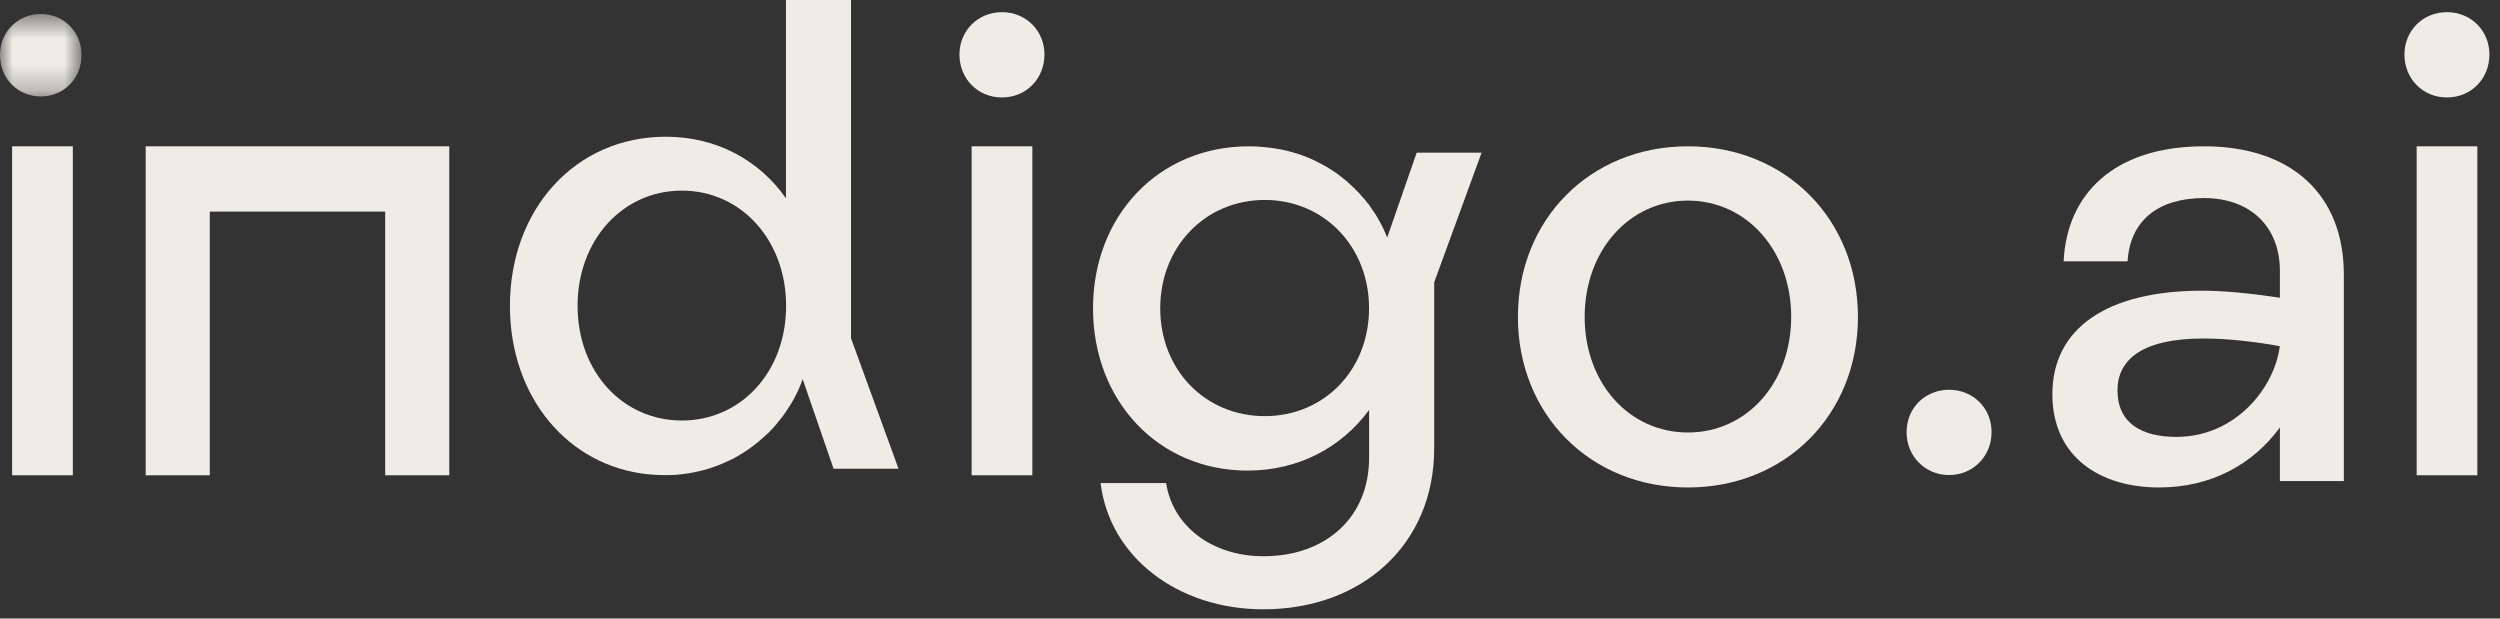
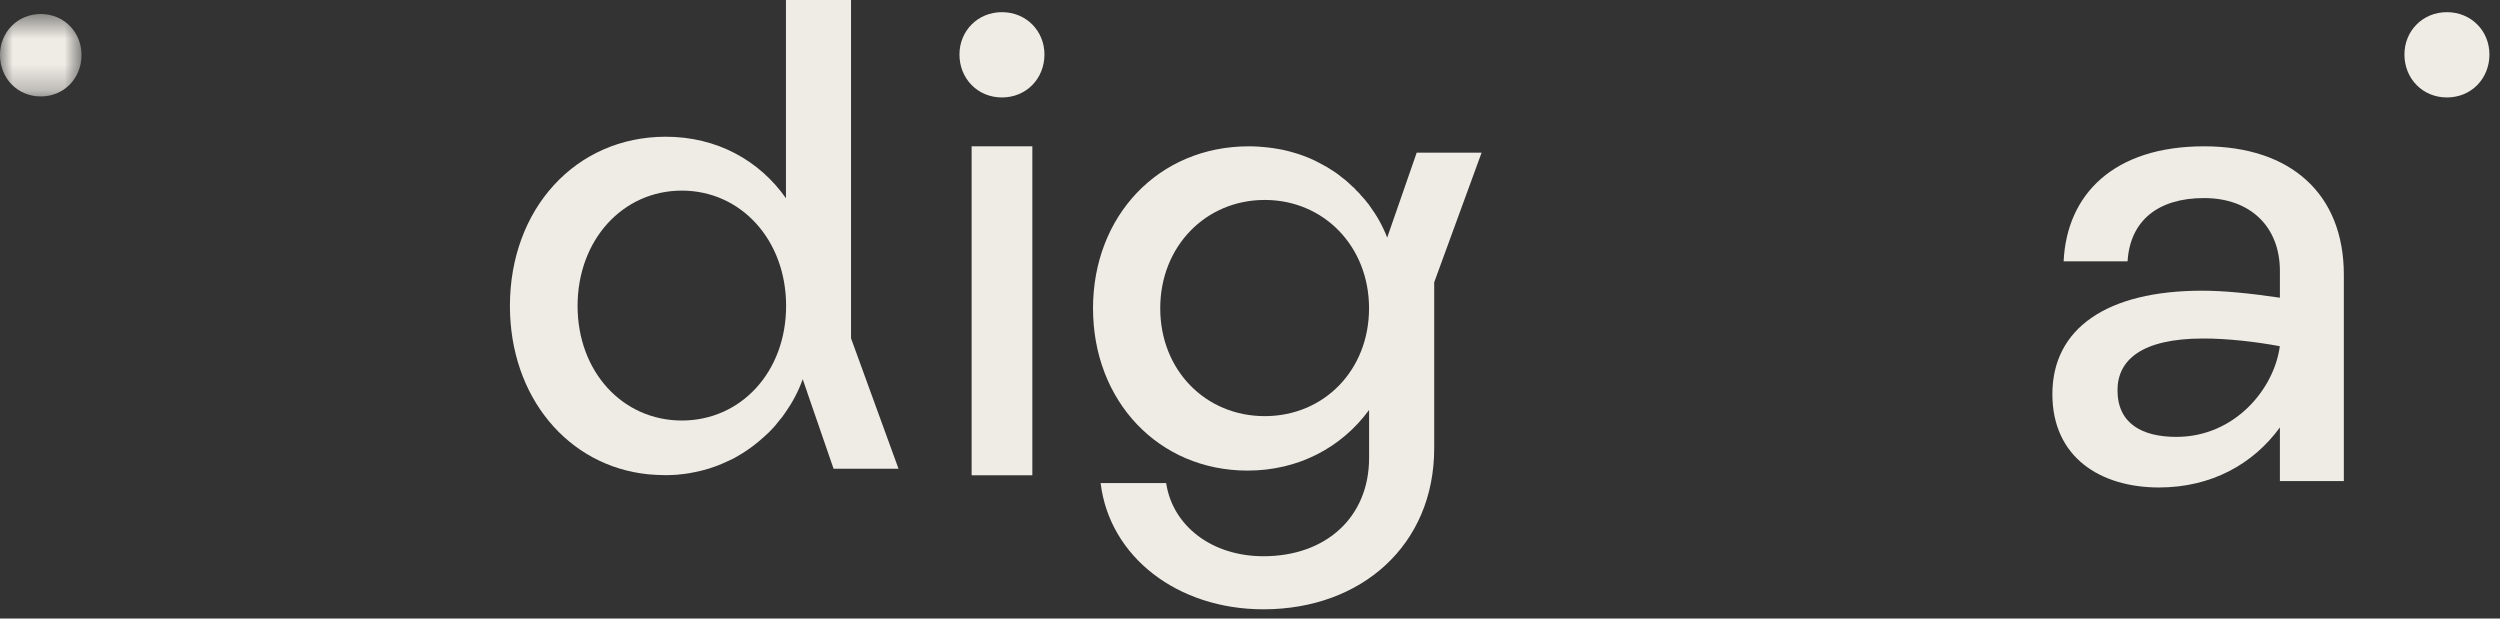
<svg xmlns="http://www.w3.org/2000/svg" width="97" height="24" viewBox="0 0 97 24" fill="none">
  <rect x="0" y="0" width="97" height="24" fill="#333333" stroke="none" />
  <mask id="mask0_60_122" style="mask-type:alpha" maskUnits="userSpaceOnUse" x="0" y="0" width="4" height="4">
    <path fill-rule="evenodd" clip-rule="evenodd" d="M0 0.544H3.163V3.742H0V0.544Z" fill="white" />
  </mask>
  <g mask="url(#mask0_60_122)">
    <path fill-rule="evenodd" clip-rule="evenodd" d="M1.582 0.544C0.678 0.544 0 1.249 0 2.131C0 3.038 0.678 3.742 1.582 3.742C2.486 3.742 3.163 3.038 3.163 2.131C3.163 1.249 2.486 0.544 1.582 0.544Z" fill="#EFECE6" />
  </g>
  <path fill-rule="evenodd" clip-rule="evenodd" d="M26.455 16.316C24.158 16.316 22.41 14.424 22.41 11.869C22.41 9.313 24.158 7.396 26.455 7.396C28.753 7.396 30.501 9.313 30.501 11.869C30.501 14.424 28.753 16.316 26.455 16.316ZM33.02 0H30.495V7.692C29.464 6.221 27.808 5.305 25.833 5.305C22.328 5.305 19.785 8.113 19.785 11.871C19.785 15.393 22.024 18.083 25.149 18.403C25.368 18.42 25.587 18.436 25.807 18.436H25.833C25.976 18.436 26.119 18.428 26.264 18.42C26.34 18.411 26.416 18.403 26.483 18.395H26.5C26.651 18.378 26.804 18.352 26.956 18.319C27.141 18.285 27.319 18.235 27.496 18.184C27.674 18.125 27.851 18.067 28.02 17.991C28.172 17.924 28.324 17.856 28.476 17.781C28.493 17.772 28.502 17.764 28.519 17.756C28.839 17.579 29.143 17.377 29.422 17.142C29.565 17.024 29.701 16.898 29.836 16.772C29.953 16.654 30.073 16.528 30.173 16.394C30.292 16.259 30.402 16.116 30.495 15.973C30.764 15.586 30.985 15.166 31.145 14.712L31.32 15.218L31.319 15.22L32.343 18.188H34.863L33.02 13.126V0Z" fill="#EFECE6" />
  <path fill-rule="evenodd" clip-rule="evenodd" d="M37.699 18.441H40.055V5.677H37.699V18.441Z" fill="#EFECE6" />
  <path fill-rule="evenodd" clip-rule="evenodd" d="M38.876 0.472C37.934 0.472 37.227 1.201 37.227 2.114C37.227 3.052 37.934 3.781 38.876 3.781C39.818 3.781 40.525 3.052 40.525 2.114C40.525 1.201 39.818 0.472 38.876 0.472Z" fill="#EFECE6" />
-   <path fill-rule="evenodd" clip-rule="evenodd" d="M65.491 16.781C63.219 16.781 61.485 14.872 61.485 12.294C61.485 9.717 63.219 7.783 65.491 7.783C67.763 7.783 69.498 9.717 69.498 12.294C69.498 14.872 67.763 16.781 65.491 16.781ZM65.492 5.677C61.706 5.677 58.895 8.503 58.895 12.296C58.895 16.088 61.706 18.914 65.492 18.914C69.279 18.914 72.088 16.088 72.088 12.296C72.088 8.503 69.279 5.677 65.492 5.677Z" fill="#EFECE6" />
-   <path fill-rule="evenodd" clip-rule="evenodd" d="M75.624 15.123C74.696 15.123 73.975 15.827 73.975 16.766C73.975 17.705 74.696 18.432 75.624 18.432C76.553 18.432 77.273 17.705 77.273 16.766C77.273 15.827 76.553 15.123 75.624 15.123Z" fill="#EFECE6" />
  <path fill-rule="evenodd" clip-rule="evenodd" d="M84.445 16.951C83.108 16.951 82.159 16.431 82.159 15.142C82.159 13.977 83.083 13.134 85.49 13.134C86.439 13.134 87.509 13.258 88.457 13.432C88.239 15.092 86.706 16.951 84.445 16.951ZM85.517 5.677C82.015 5.677 80.191 7.537 80.069 10.139H82.55C82.648 8.552 83.742 7.685 85.517 7.685C87.317 7.685 88.46 8.8 88.46 10.511V11.551C87.293 11.378 86.27 11.279 85.444 11.279C81.748 11.279 79.632 12.741 79.632 15.294C79.632 17.749 81.505 18.914 83.767 18.914C85.785 18.914 87.413 18.021 88.46 16.584V18.665H90.941V10.659C90.941 7.537 88.898 5.677 85.517 5.677Z" fill="#EFECE6" />
  <path fill-rule="evenodd" clip-rule="evenodd" d="M94.941 3.781C95.884 3.781 96.59 3.052 96.59 2.113C96.59 1.201 95.884 0.472 94.941 0.472C93.998 0.472 93.292 1.201 93.292 2.113C93.292 3.052 93.998 3.781 94.941 3.781Z" fill="#EFECE6" />
-   <path fill-rule="evenodd" clip-rule="evenodd" d="M93.766 18.441H96.121V5.677H93.766V18.441Z" fill="#EFECE6" />
-   <path fill-rule="evenodd" clip-rule="evenodd" d="M5.652 5.677V8.21V18.441H8.139V8.21H14.945V18.441H17.432V8.21V7.539V5.677H8.139H5.652Z" fill="#EFECE6" />
  <path fill-rule="evenodd" clip-rule="evenodd" d="M53.119 11.96C53.119 14.363 51.37 16.146 49.072 16.146C46.774 16.146 45.017 14.363 45.017 11.96C45.017 9.566 46.774 7.758 49.072 7.758C51.37 7.758 53.119 9.566 53.119 11.96ZM57.486 5.923H55.647V5.92L55.645 5.923H54.968L53.822 9.22V9.218C53.653 8.774 53.417 8.356 53.138 7.979C53.113 7.937 53.087 7.904 53.062 7.879C52.986 7.778 52.91 7.686 52.817 7.594C52.758 7.51 52.681 7.443 52.606 7.368C52.572 7.318 52.52 7.268 52.47 7.234C52.377 7.142 52.276 7.05 52.175 6.966C52.15 6.95 52.133 6.933 52.107 6.916C51.98 6.807 51.845 6.707 51.71 6.623C51.557 6.523 51.406 6.431 51.237 6.347C51.093 6.263 50.941 6.196 50.789 6.129C50.62 6.062 50.452 5.995 50.274 5.945C50.147 5.903 50.012 5.87 49.877 5.836C49.86 5.836 49.834 5.828 49.809 5.82C49.75 5.811 49.69 5.794 49.631 5.786C49.487 5.761 49.328 5.736 49.176 5.719C48.939 5.694 48.703 5.677 48.457 5.677C44.952 5.677 42.409 8.373 42.409 11.964C42.409 15.563 44.952 18.259 48.407 18.259C50.358 18.259 52.04 17.38 53.121 15.906V17.765C53.121 20.067 51.448 21.582 49.023 21.582C46.996 21.582 45.492 20.385 45.247 18.744H42.704C43.051 21.607 45.686 23.641 49.023 23.641C52.825 23.641 55.647 21.146 55.647 17.396V10.953L57.486 5.923Z" fill="#EFECE6" />
-   <path fill-rule="evenodd" clip-rule="evenodd" d="M0.47 18.441H2.826V5.677H0.47V18.441Z" fill="#EFECE6" />
</svg>